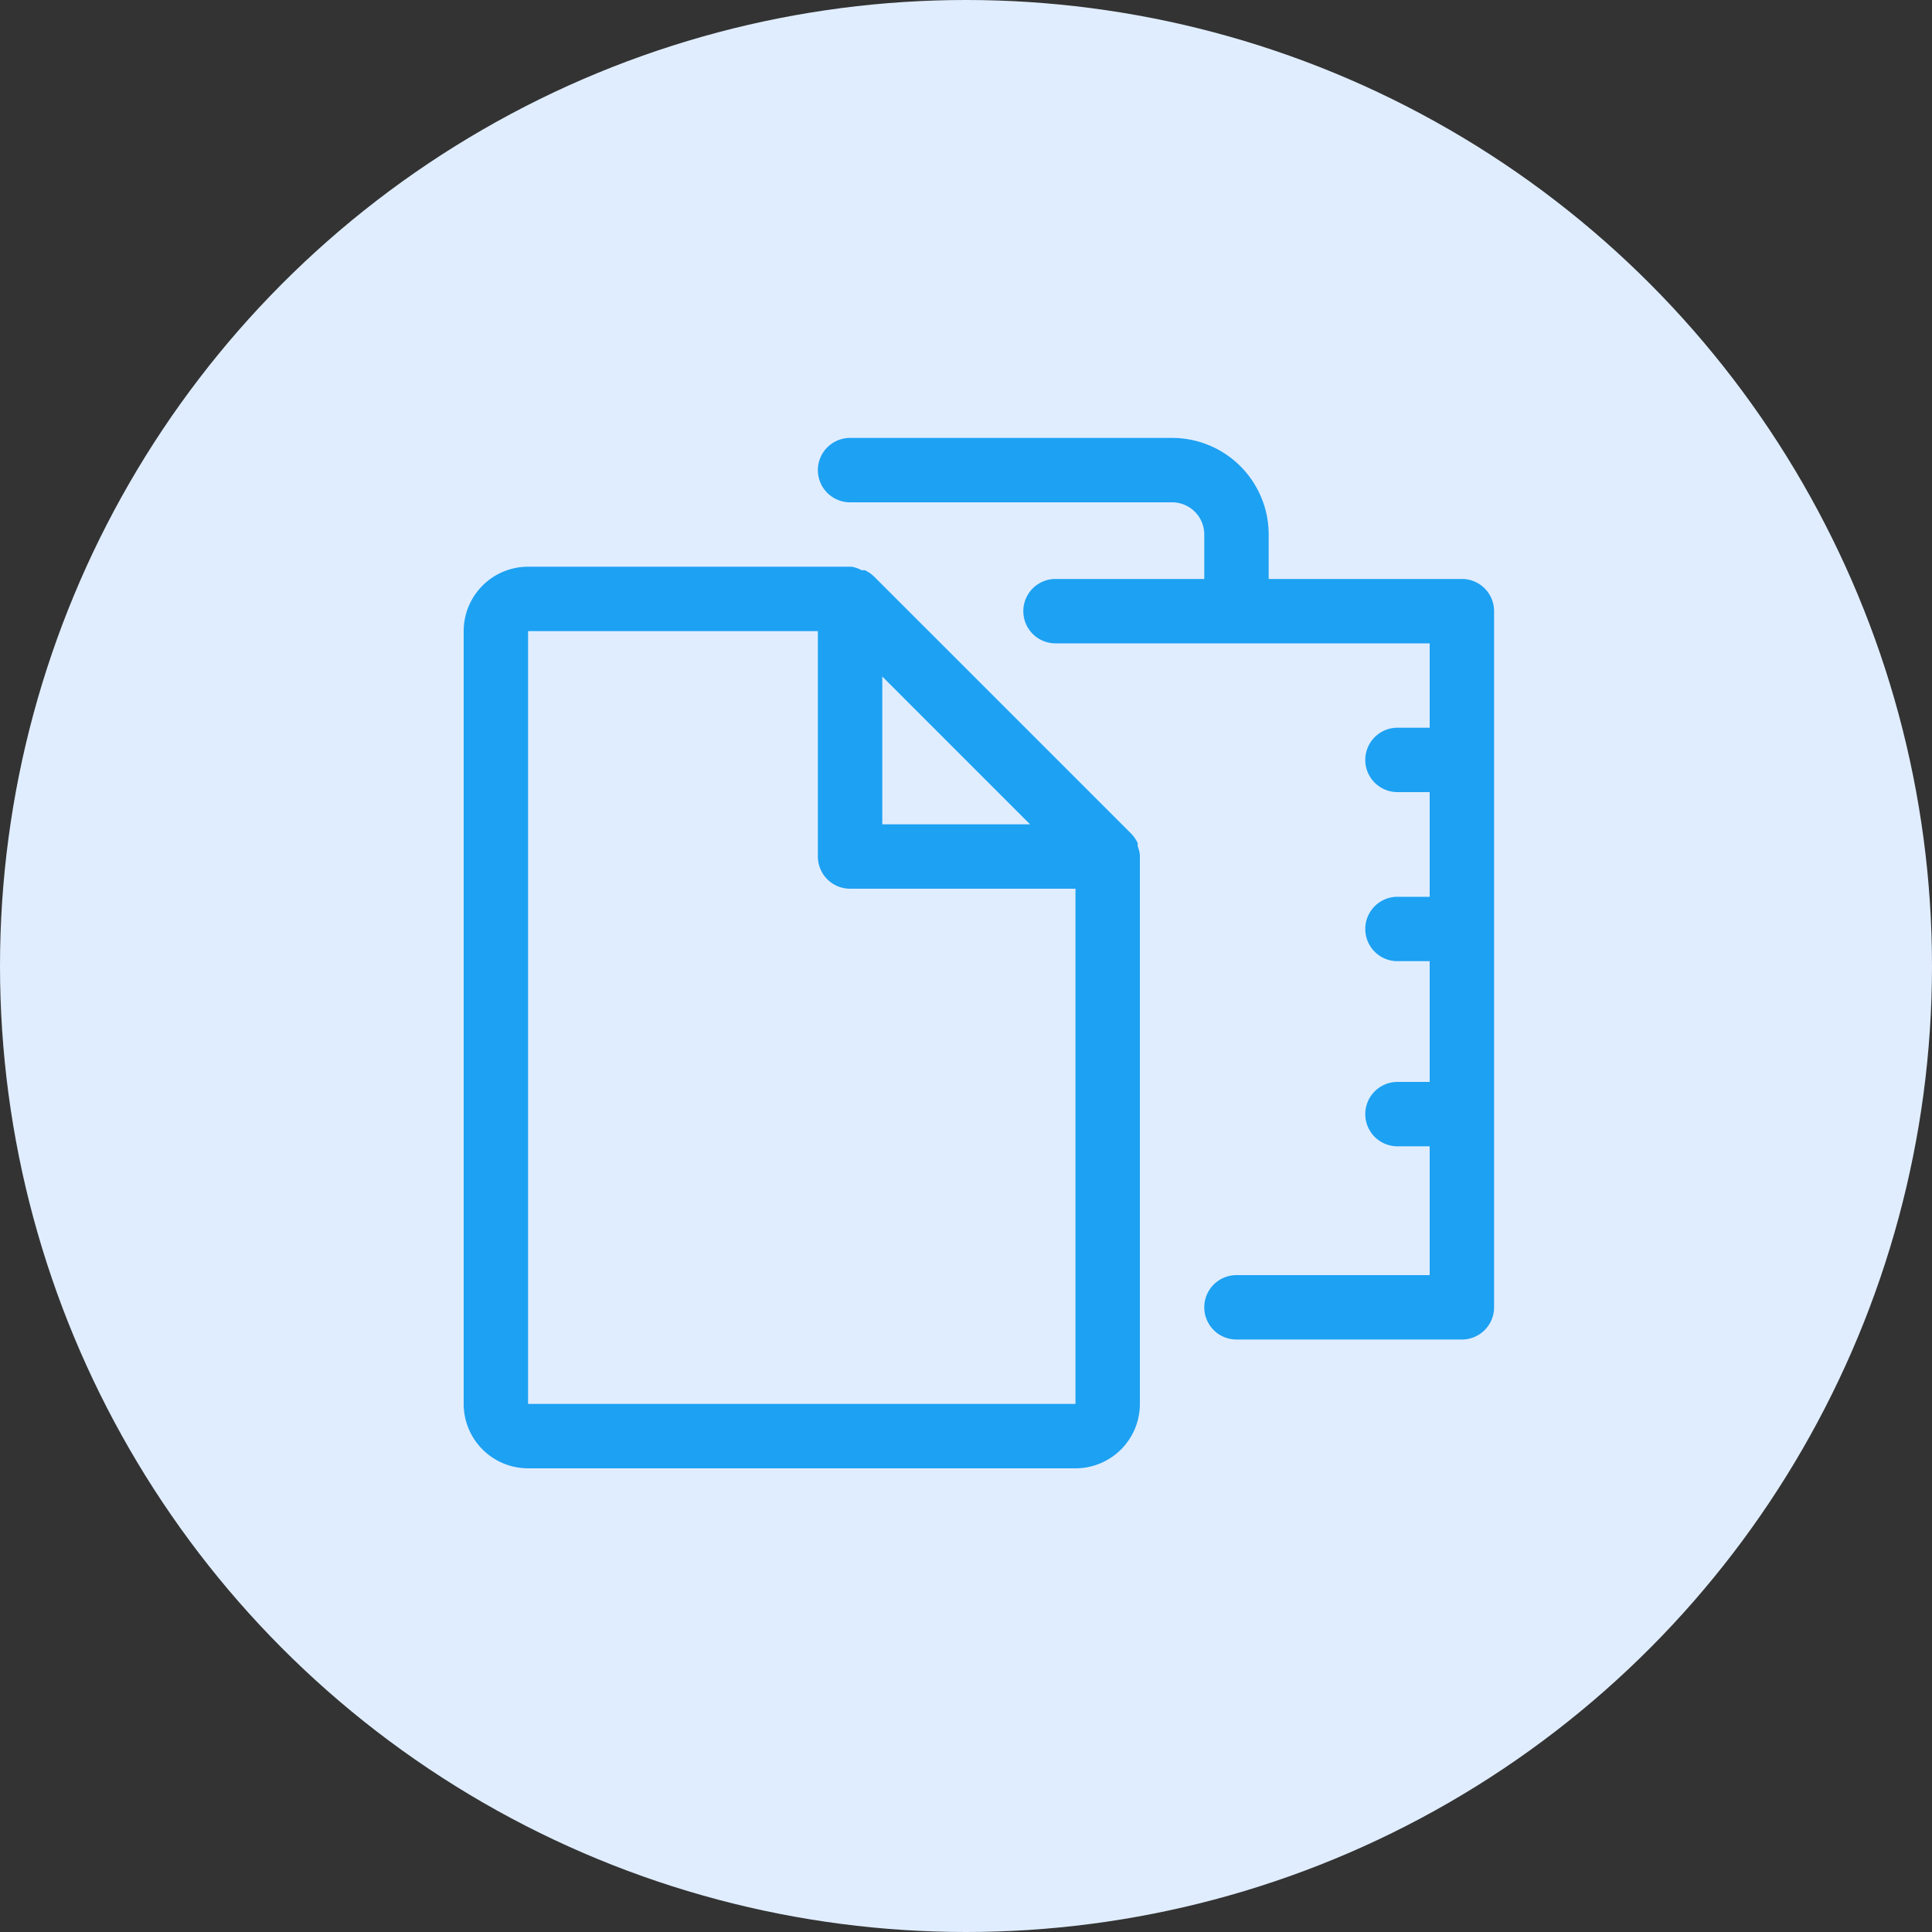
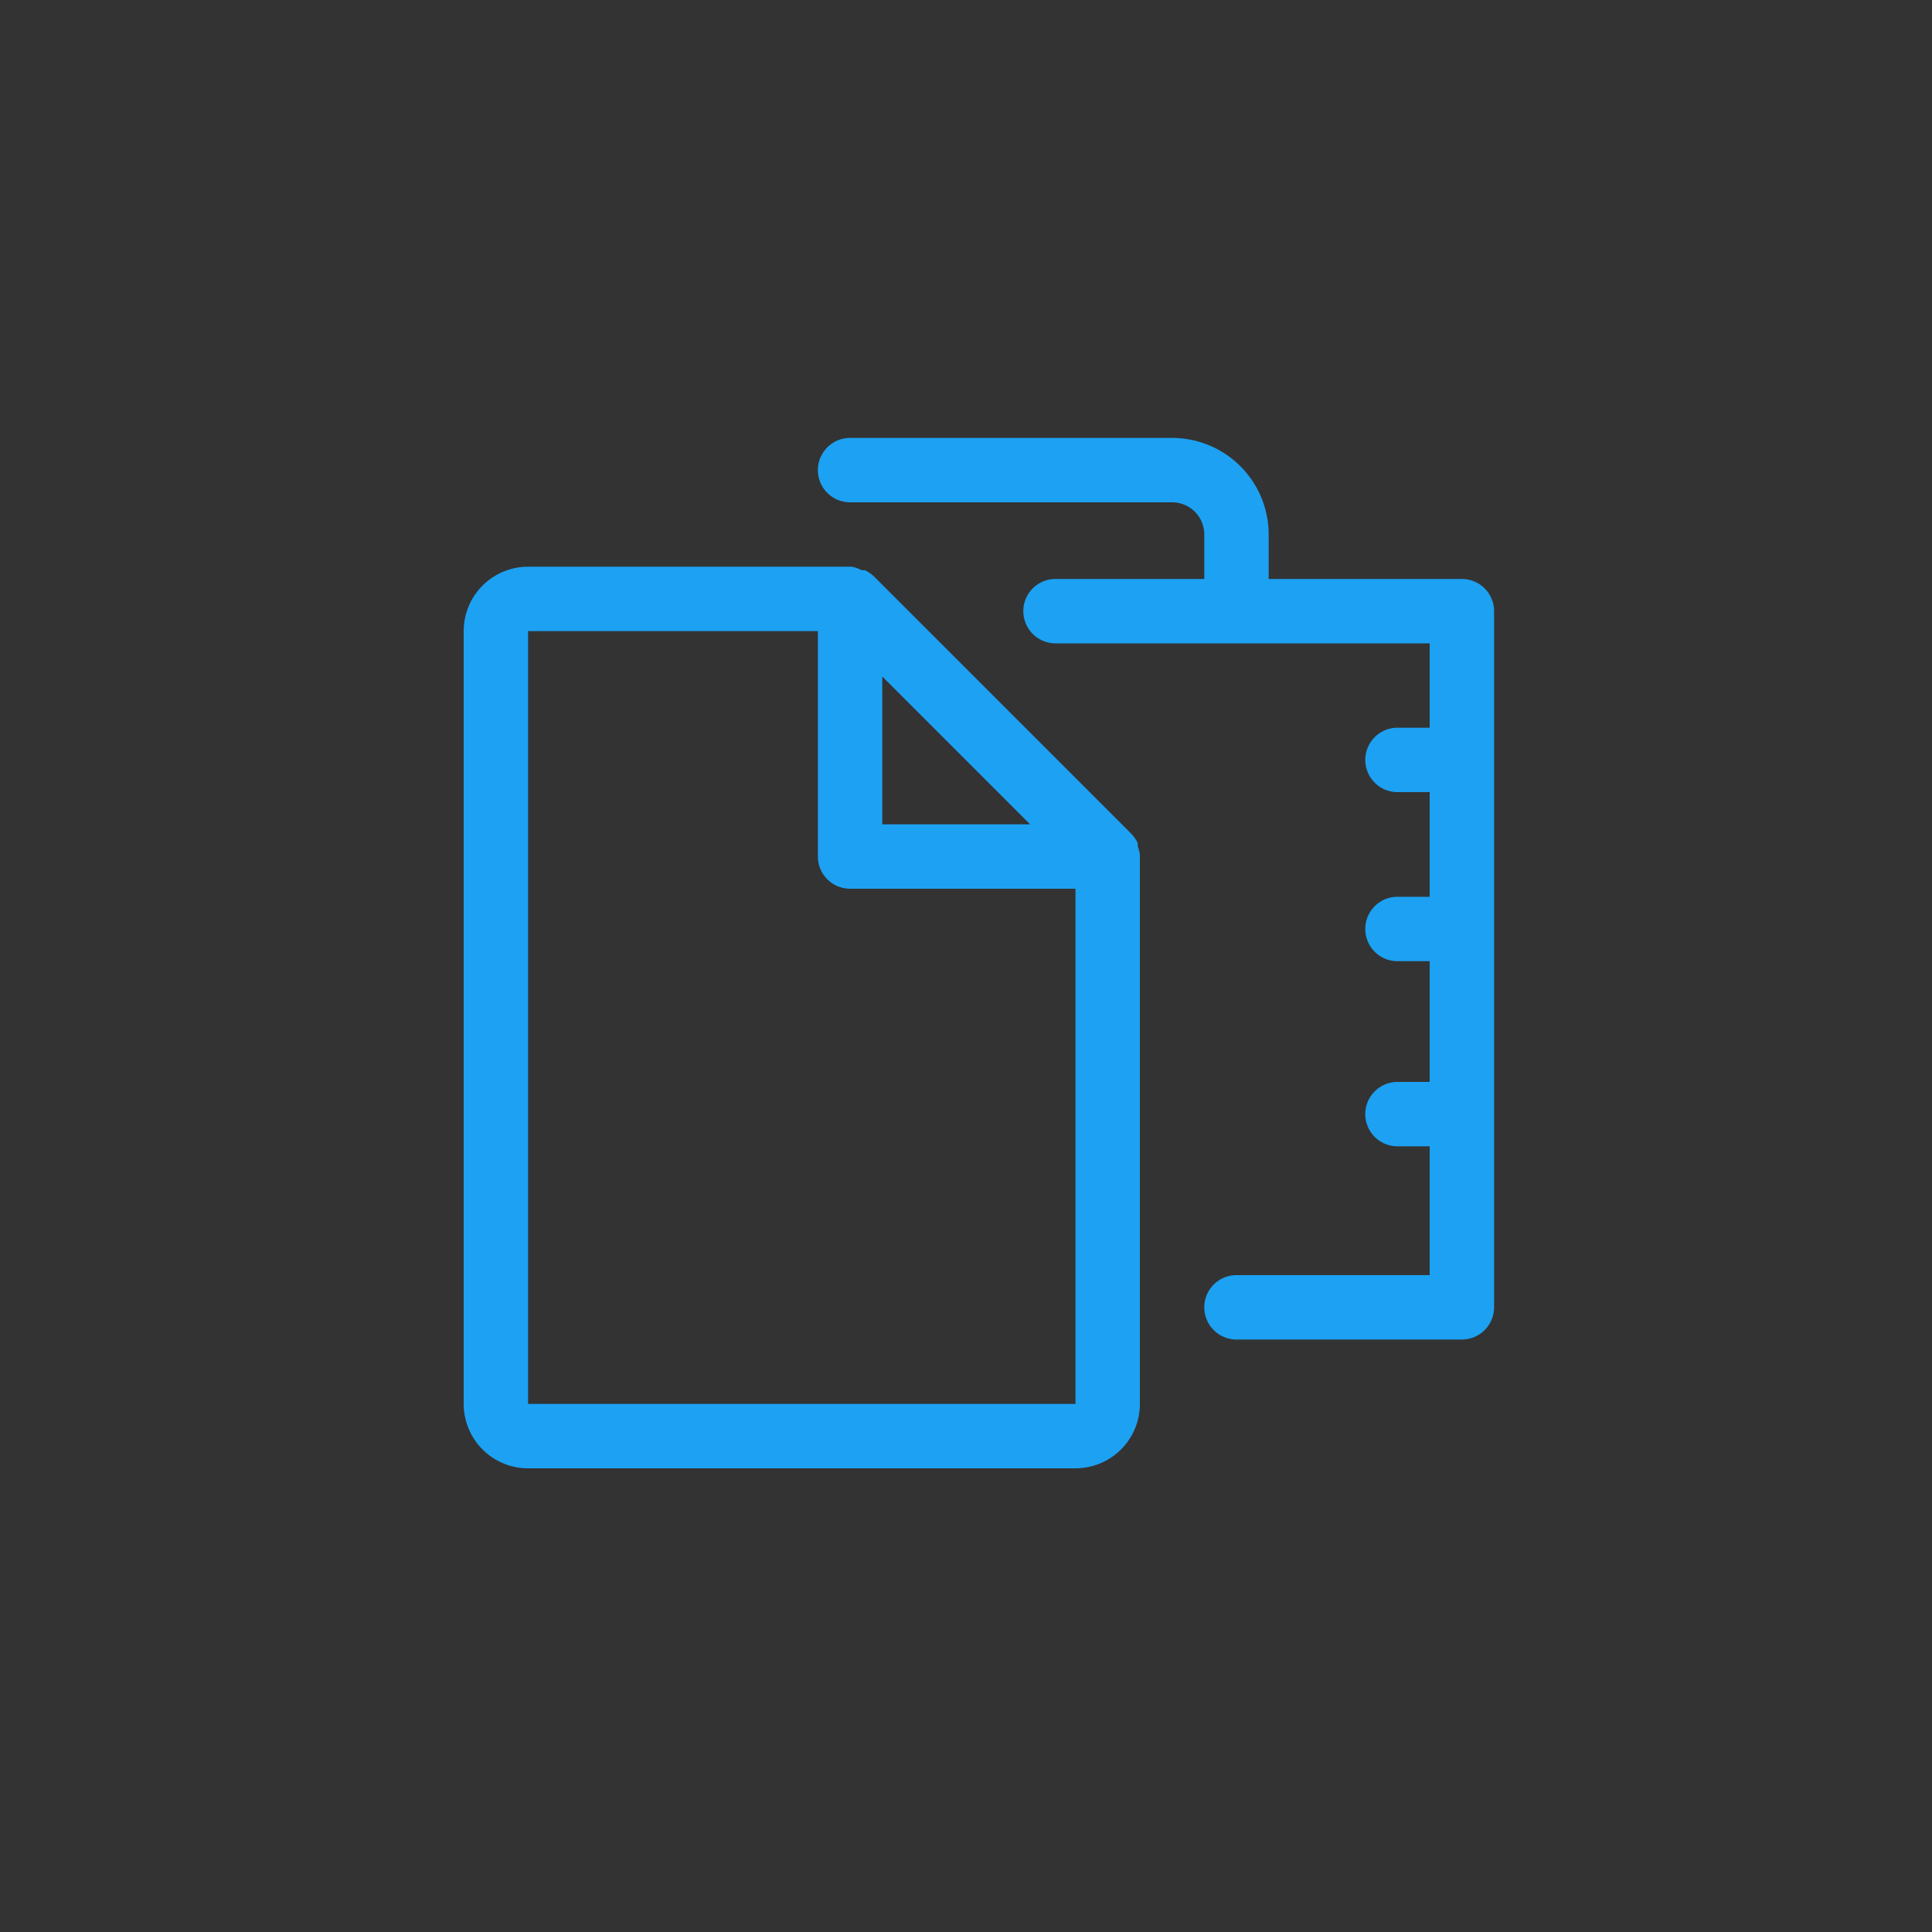
<svg xmlns="http://www.w3.org/2000/svg" width="75" height="75" fill="none">
  <rect width="100%" height="100%" fill="#333333" stroke="none" />
-   <circle cx="37.5" cy="37.5" r="37.5" fill="#E0EDFF" />
  <g clip-path="url(#a)" fill="#1DA1F2">
    <path d="M44.163 32.837a.4.4 0 0 0 0-.112 1.338 1.338 0 0 0-.238-.35l-10-10a1.338 1.338 0 0 0-.35-.238h-.125a1.375 1.375 0 0 0-.375-.137H20.5a2.5 2.5 0 0 0-2.5 2.5v30a2.5 2.5 0 0 0 2.5 2.5h21.25a2.5 2.5 0 0 0 2.5-2.5V33.175a1.64 1.64 0 0 0-.087-.337Zm-9.913-6.575L39.987 32H34.25v-5.738ZM20.5 54.5v-30h11.25v8.75A1.25 1.25 0 0 0 33 34.5h8.75v20H20.5Z" />
    <path d="M56.75 22.475h-7.5V20.75A3.75 3.75 0 0 0 45.5 17H33a1.25 1.25 0 0 0 0 2.5h12.5a1.25 1.25 0 0 1 1.25 1.25v1.725h-5.775a1.25 1.25 0 0 0 0 2.5H55.5v3.275h-1.25a1.25 1.25 0 0 0 0 2.5h1.25v4.063h-1.25a1.25 1.25 0 0 0 0 2.5h1.25V42h-1.25a1.25 1.25 0 0 0 0 2.5h1.25v5H48a1.25 1.25 0 0 0 0 2.5h8.75A1.25 1.25 0 0 0 58 50.75V23.725a1.25 1.25 0 0 0-1.25-1.25Z" />
  </g>
  <defs>
    <clipPath id="a">
      <path fill="#fff" transform="translate(18 17)" d="M0 0h40v40H0z" />
    </clipPath>
  </defs>
</svg>